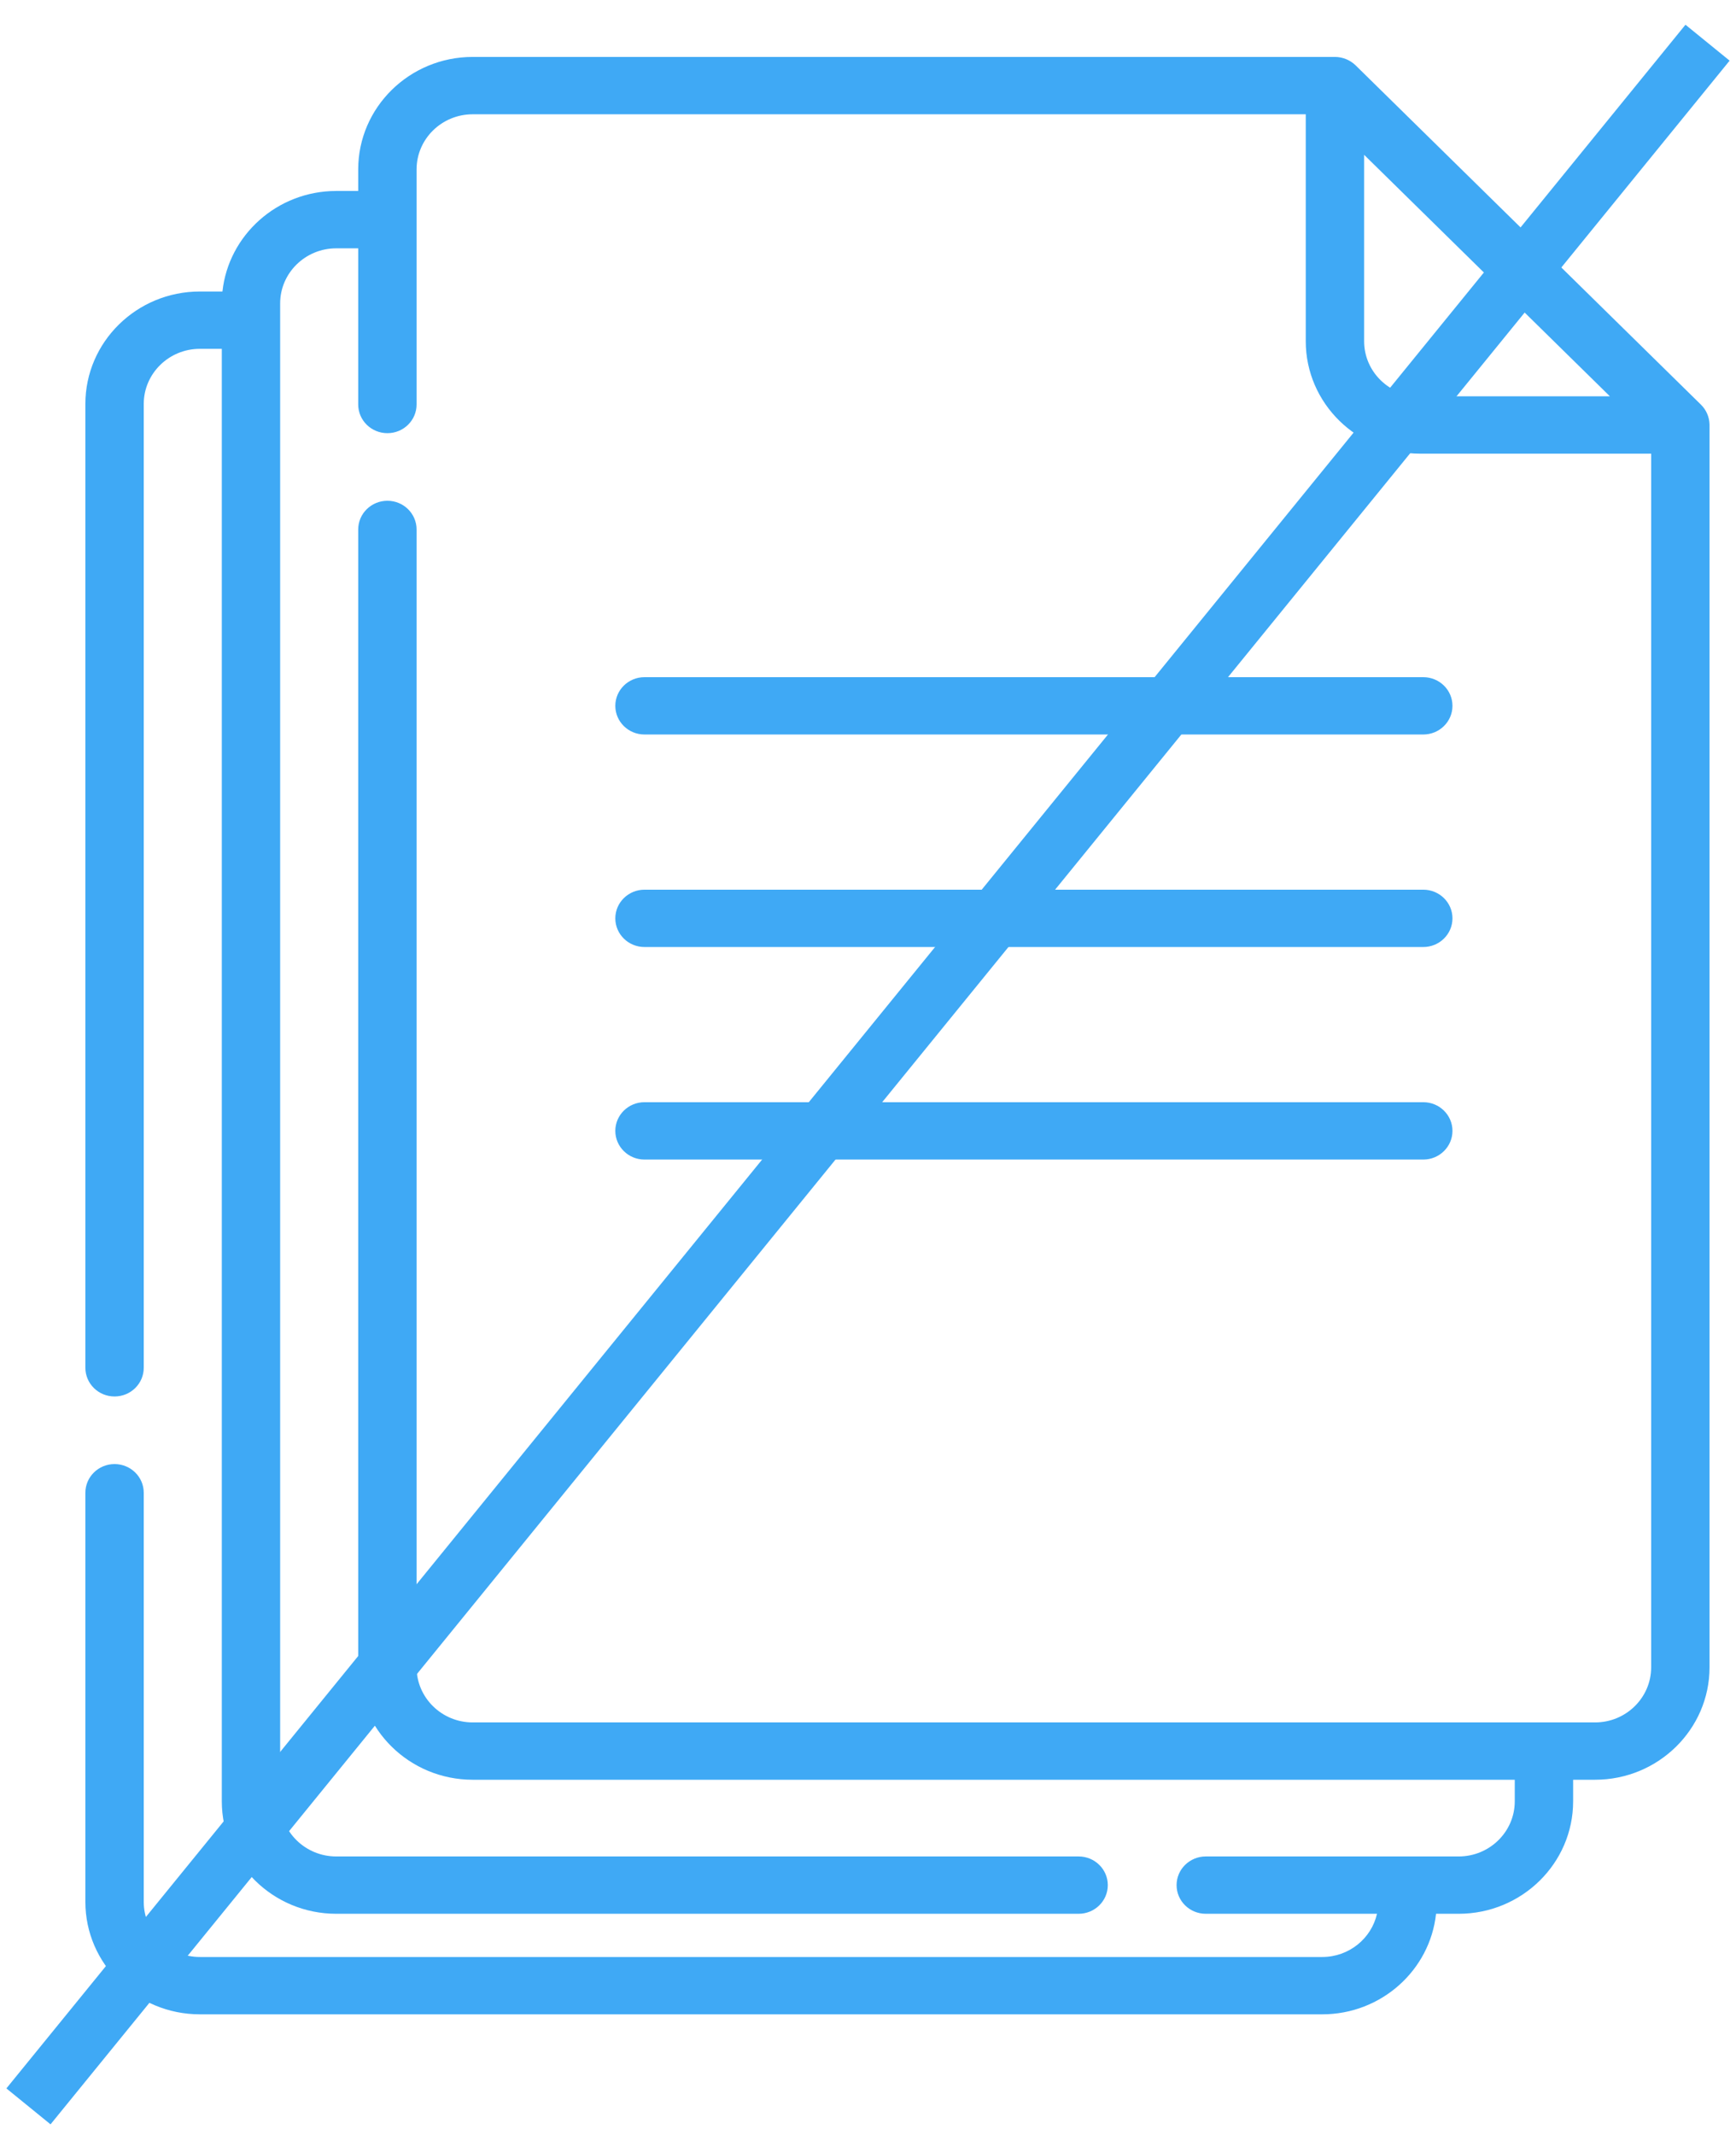
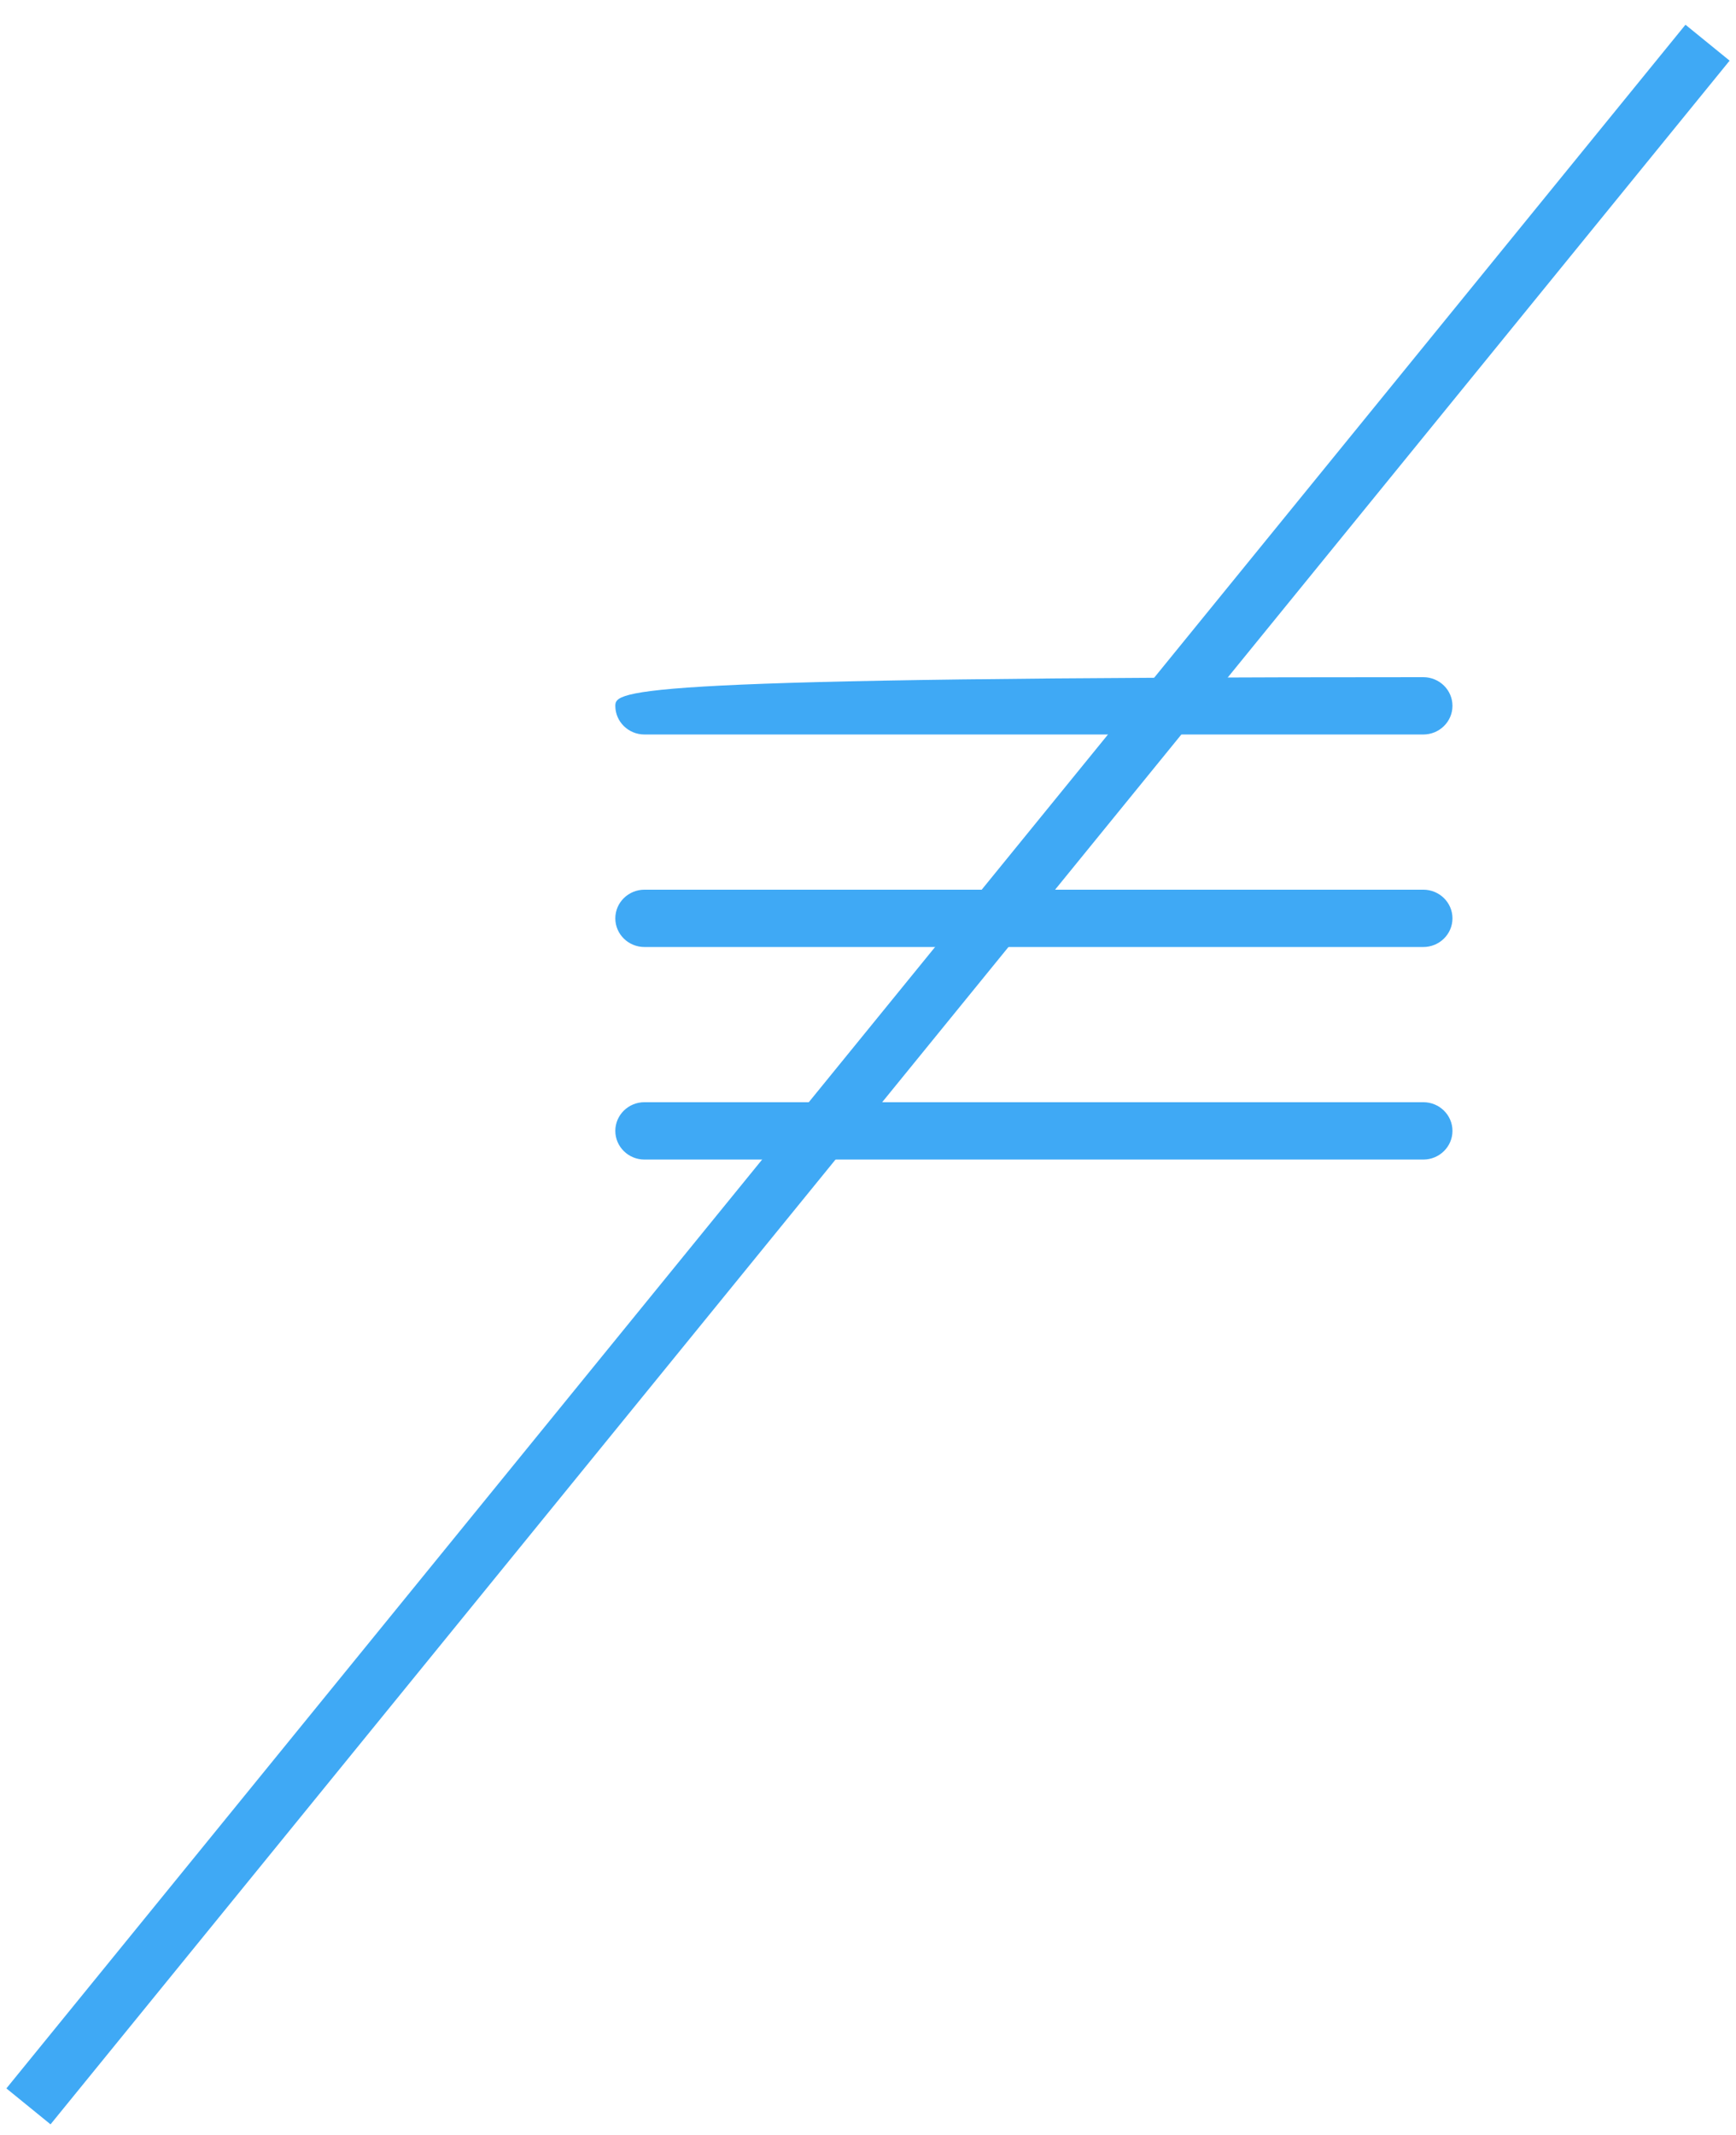
<svg xmlns="http://www.w3.org/2000/svg" width="61" height="75" viewBox="0 0 61 75" fill="none">
-   <path d="M22.646 25.804H50.011C50.578 25.804 51.037 25.353 51.037 24.797C51.037 24.241 50.578 23.79 50.011 23.79H22.646C22.08 23.79 21.621 24.241 21.621 24.797C21.621 25.353 22.08 25.804 22.646 25.804Z" fill="#3FA9F5" />
+   <path d="M22.646 25.804H50.011C50.578 25.804 51.037 25.353 51.037 24.797C51.037 24.241 50.578 23.79 50.011 23.79C22.08 23.79 21.621 24.241 21.621 24.797C21.621 25.353 22.08 25.804 22.646 25.804Z" fill="#3FA9F5" />
  <path d="M22.646 33.27H50.012C50.578 33.27 51.037 32.819 51.037 32.263C51.037 31.707 50.578 31.256 50.012 31.256H22.646C22.08 31.256 21.621 31.707 21.621 32.263C21.621 32.819 22.08 33.27 22.646 33.27Z" fill="#3FA9F5" />
  <path d="M22.646 40.737H50.012C50.578 40.737 51.037 40.285 51.037 39.729C51.037 39.173 50.578 38.722 50.012 38.722H22.646C22.08 38.722 21.621 39.173 21.621 39.729C21.621 40.285 22.08 40.737 22.646 40.737Z" fill="#3FA9F5" />
-   <path d="M60.069 14.897C60.06 14.644 59.952 14.397 59.77 14.218L47.633 2.295C47.443 2.109 47.176 2 46.908 2H16.609C14.391 2 12.587 3.772 12.587 5.951V6.709H11.815C9.742 6.709 8.03 8.259 7.816 10.241H7.021C4.804 10.241 3 12.013 3 14.191V48.052C3 48.609 3.459 49.06 4.025 49.06C4.592 49.06 5.051 48.609 5.051 48.052V14.191C5.051 13.124 5.935 12.255 7.021 12.255H7.794V63.284C7.794 65.462 9.598 67.234 11.815 67.234H37.9C38.467 67.234 38.926 66.784 38.926 66.227C38.926 65.671 38.467 65.22 37.9 65.22H11.815C10.728 65.22 9.844 64.351 9.844 63.284V10.66C9.844 9.592 10.728 8.724 11.815 8.724H12.587V14.211C12.587 14.767 13.046 15.218 13.613 15.218C14.179 15.218 14.638 14.767 14.638 14.211V5.951C14.638 4.883 15.522 4.015 16.609 4.015H45.882V11.988C45.882 14.166 47.686 15.938 49.903 15.938H58.019V58.575C58.019 59.642 57.135 60.511 56.049 60.511H16.609C15.522 60.511 14.638 59.642 14.638 58.575V18.601C14.638 18.044 14.179 17.593 13.613 17.593C13.046 17.593 12.587 18.044 12.587 18.601V58.575C12.587 60.753 14.391 62.525 16.609 62.525H53.226V63.284C53.226 64.351 52.342 65.22 51.255 65.22H42.369C41.803 65.22 41.343 65.671 41.343 66.227C41.343 66.784 41.803 67.234 42.369 67.234H48.385C48.189 68.101 47.402 68.752 46.462 68.752H7.021C5.935 68.752 5.051 67.883 5.051 66.816V52.442C5.051 51.886 4.592 51.435 4.025 51.435C3.459 51.435 3 51.886 3 52.442V66.816C3 68.994 4.804 70.766 7.021 70.766H46.462C48.535 70.766 50.247 69.217 50.46 67.234H51.255C53.473 67.234 55.277 65.462 55.277 63.284V62.525H56.049C58.266 62.525 60.07 60.753 60.07 58.575V14.931C60.07 14.919 60.069 14.908 60.069 14.897ZM49.903 13.923C48.817 13.923 47.933 13.055 47.933 11.988V5.439L56.569 13.923H49.903Z" fill="#3FA9F5" />
  <path d="M60 1.5L1 74" stroke="#3FA9F5" stroke-width="2" />
</svg>